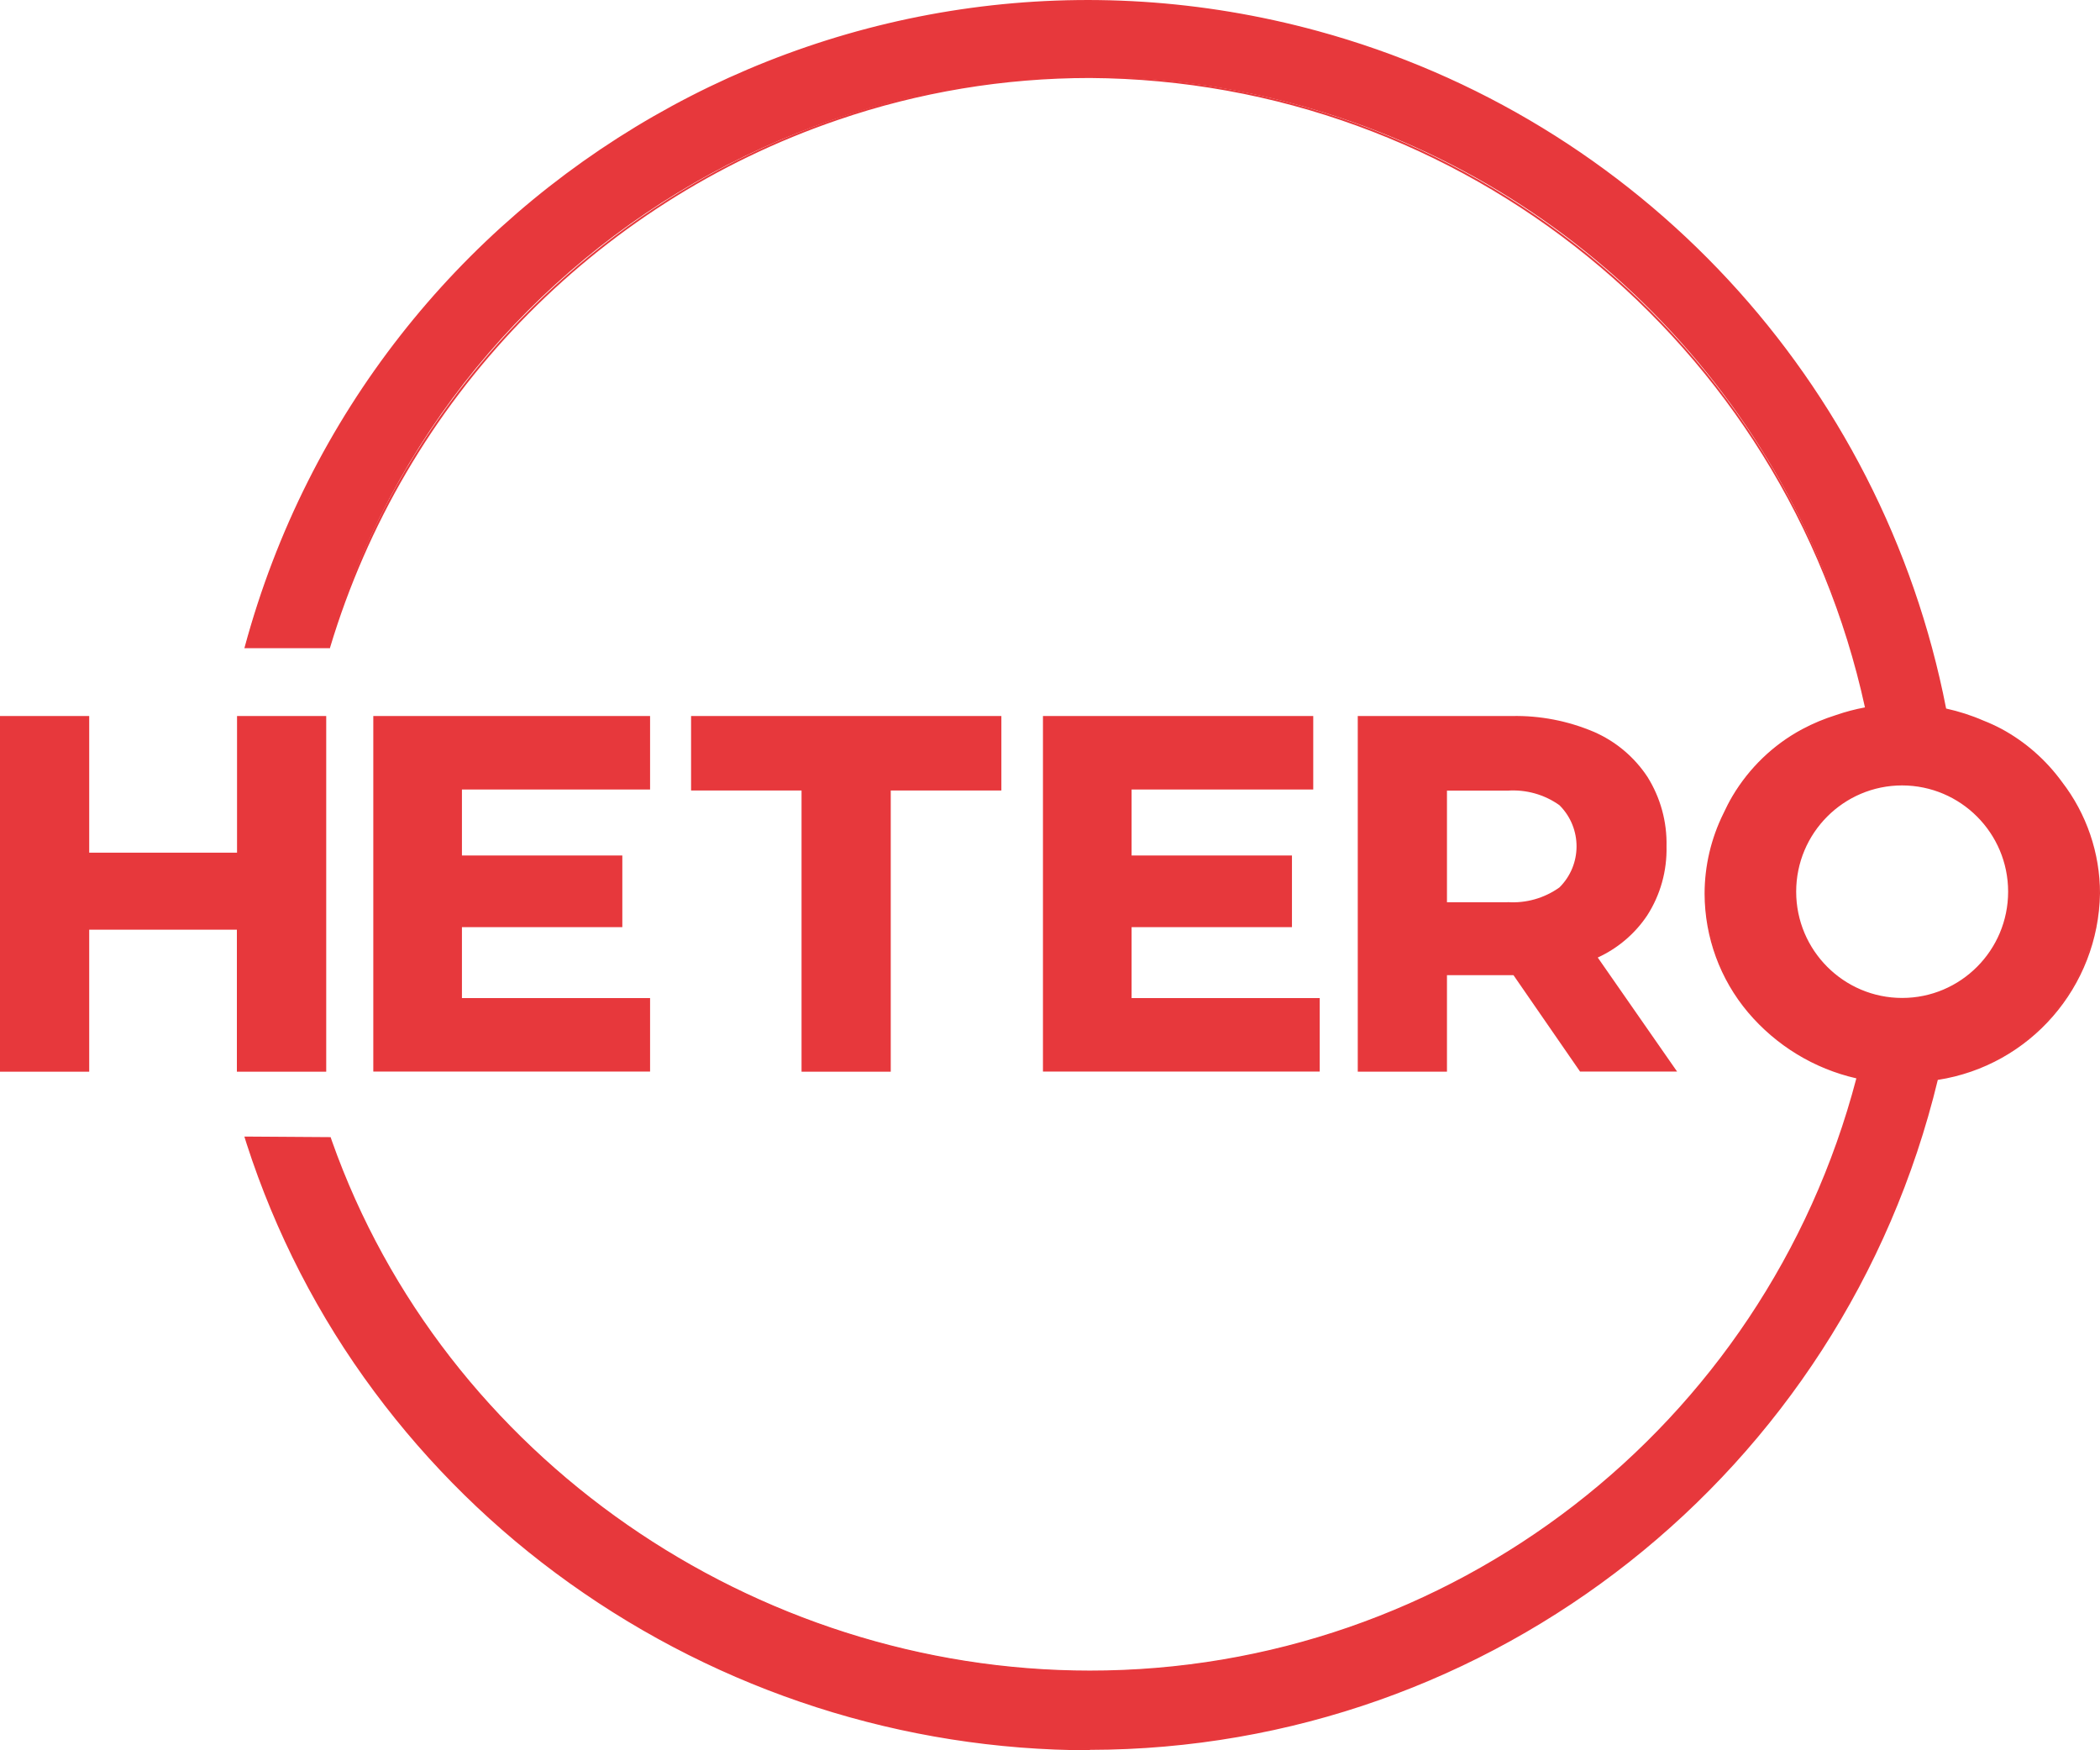
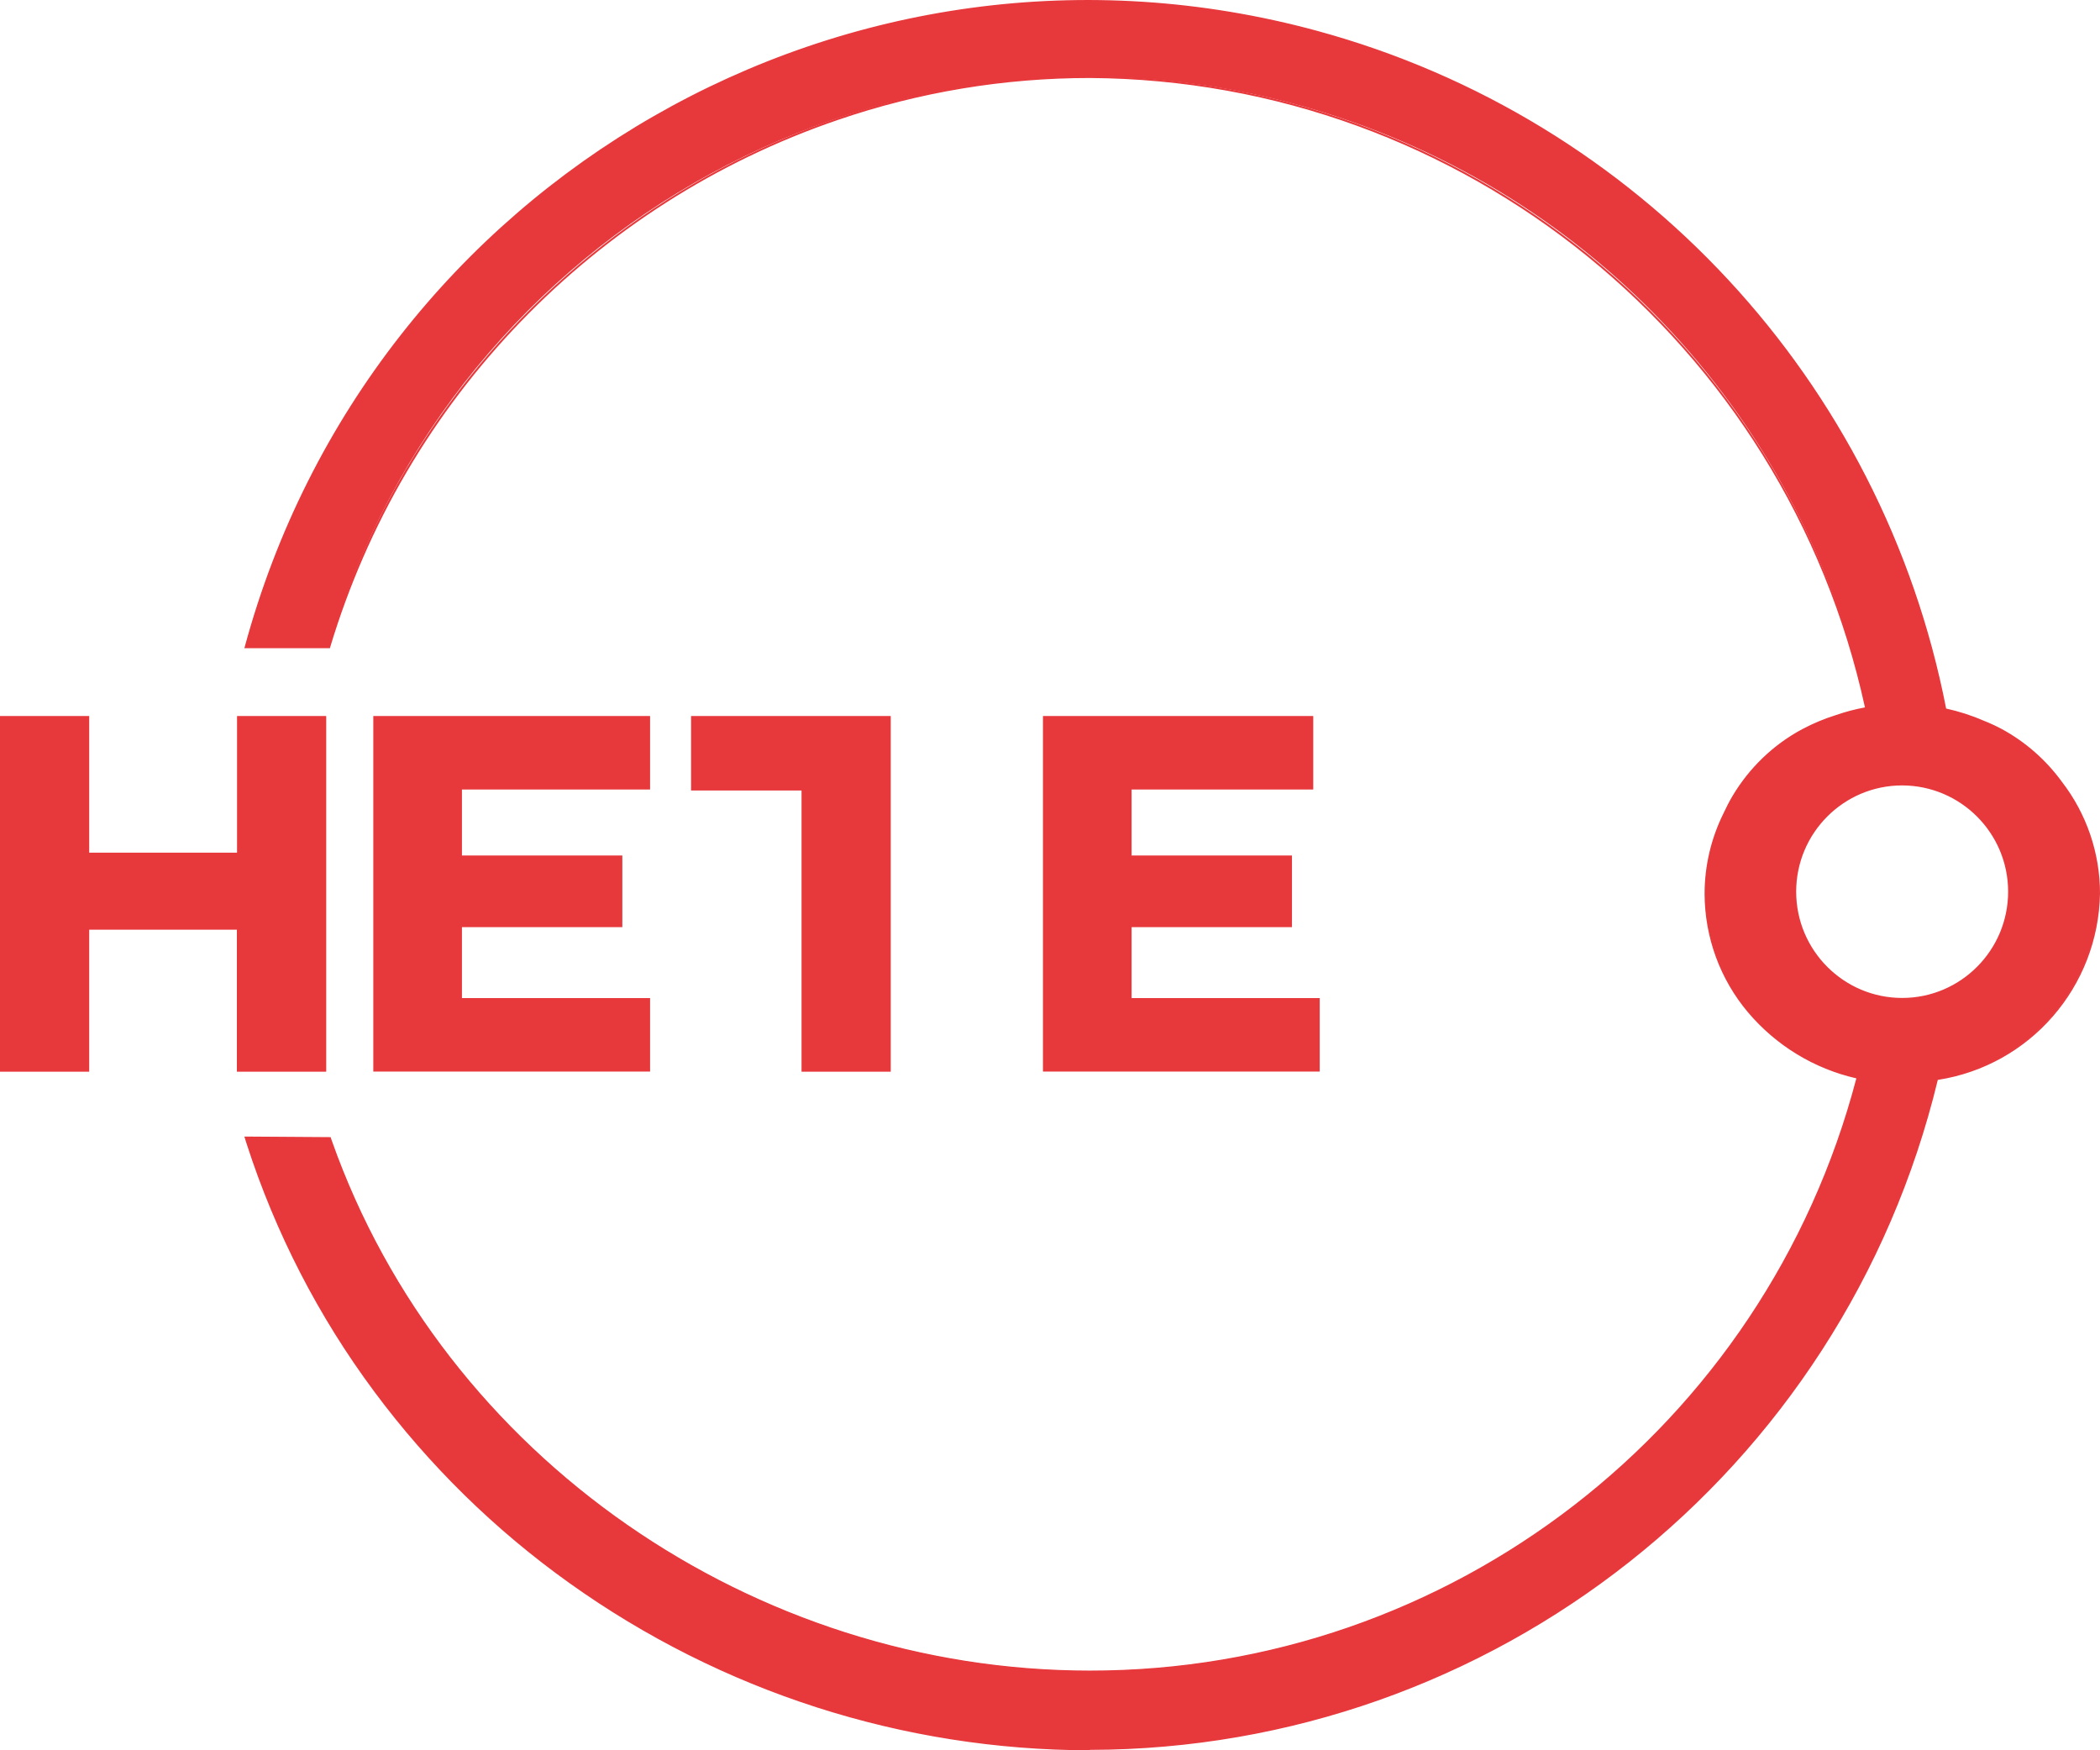
<svg xmlns="http://www.w3.org/2000/svg" width="96" height="80" viewBox="0 0 96 80" fill="none">
  <path d="M10.829 48.984V42.493H4.078V48.984H0V32.727H4.078V38.973H10.836V32.727H14.913V48.984H10.836H10.829Z" fill="#E7383C" />
  <path d="M17.065 48.984V32.727H29.718V36.086H21.117V39.102H28.449V42.377H21.117V45.619H29.718V48.978H17.065V48.984Z" fill="#E7383C" />
-   <path d="M36.642 48.984V36.131H31.592V32.727H45.777V36.131H40.72V48.984H36.642Z" fill="#E7383C" />
+   <path d="M36.642 48.984V36.131H31.592V32.727H45.777H40.72V48.984H36.642Z" fill="#E7383C" />
  <path d="M47.678 48.984V32.727H60.034V36.086H51.73V39.102H59.061V42.377H51.73V45.619H60.33V48.978H47.678V48.984Z" fill="#E7383C" />
-   <path d="M72.235 48.984L69.188 44.573H66.147V48.984H62.069V32.727H69.117C70.399 32.701 71.668 32.947 72.847 33.444C73.852 33.877 74.709 34.594 75.314 35.511C75.907 36.461 76.21 37.559 76.184 38.682C76.21 39.8 75.907 40.898 75.301 41.841C74.741 42.68 73.955 43.346 73.04 43.766L76.667 48.978H72.228L72.235 48.984ZM68.917 41.234C69.761 41.292 70.599 41.053 71.288 40.562C72.325 39.535 72.332 37.862 71.307 36.822C71.301 36.816 71.294 36.809 71.288 36.803C70.599 36.312 69.761 36.079 68.917 36.138H66.147V41.24H68.917V41.234Z" fill="#E7383C" />
  <path d="M94.228 35.769C93.507 34.768 92.566 33.941 91.477 33.354C91.207 33.212 90.936 33.083 90.653 32.973C90.099 32.734 89.525 32.546 88.939 32.417C84.713 10.722 63.744 -3.443 42.099 0.788C27.172 3.707 15.197 14.868 11.209 29.582H15.036C20.711 10.321 40.881 -0.678 60.085 5.012C72.86 8.797 82.536 19.293 85.293 32.359C84.836 32.443 84.385 32.559 83.94 32.714C83.406 32.876 82.89 33.089 82.4 33.354C81.08 34.058 79.985 35.117 79.218 36.402C79.07 36.654 78.935 36.913 78.819 37.178C78.258 38.314 77.962 39.567 77.962 40.84C78.033 44.928 80.919 48.416 84.913 49.243C80.738 65.241 66.315 76.396 49.816 76.383C34.478 76.383 20.267 66.649 15.139 52.143L15.087 52.001L11.222 51.975L11.312 52.252C16.646 68.82 32.461 79.948 49.816 79.948C68.228 79.922 84.23 67.276 88.546 49.333C92.746 48.687 95.877 45.096 95.955 40.84C95.955 39.005 95.343 37.223 94.222 35.763M86.955 45.645C84.262 45.645 82.072 43.456 82.072 40.749C82.072 38.049 84.256 35.853 86.955 35.853C89.654 35.853 91.838 38.043 91.838 40.749C91.838 43.449 89.654 45.645 86.955 45.645Z" fill="#E7383C" />
  <path d="M49.817 80C41.288 79.993 32.977 77.32 26.033 72.359C22.619 69.924 19.61 66.972 17.11 63.607C14.559 60.178 12.588 56.347 11.274 52.278L11.171 51.949H11.222L15.114 51.975L15.171 52.143C20.299 66.636 34.478 76.357 49.817 76.357C66.276 76.37 80.675 65.248 84.862 49.288C82.929 48.849 81.196 47.789 79.914 46.278C78.632 44.76 77.93 42.842 77.924 40.853C77.924 39.58 78.22 38.321 78.787 37.177C78.909 36.913 79.045 36.648 79.193 36.396C79.96 35.104 81.061 34.038 82.388 33.328C82.884 33.063 83.4 32.85 83.934 32.682C84.366 32.533 84.804 32.417 85.255 32.333C81.609 15.618 66.888 3.669 49.823 3.565C45.9 3.565 42.009 4.211 38.298 5.484C27.134 9.294 18.489 18.279 15.088 29.601V29.627H11.171L11.184 29.582C16.962 8.216 38.93 -4.392 60.227 1.414C74.903 5.413 86.047 17.42 88.966 32.385C89.545 32.514 90.119 32.695 90.666 32.934C90.95 33.044 91.227 33.173 91.497 33.315C92.586 33.903 93.533 34.736 94.261 35.737C95.388 37.197 96 38.992 96 40.833C95.93 45.109 92.799 48.707 88.585 49.359C84.25 67.308 68.241 79.955 49.823 79.981M11.28 52.02L11.351 52.246C12.659 56.309 14.63 60.126 17.175 63.549C19.674 66.908 22.677 69.859 26.084 72.288C33.016 77.242 41.313 79.91 49.823 79.916C68.216 79.89 84.205 67.25 88.521 49.327V49.301H88.553C92.741 48.661 95.859 45.09 95.93 40.846C95.93 39.018 95.324 37.242 94.203 35.795C93.481 34.801 92.547 33.974 91.465 33.392C91.201 33.25 90.924 33.121 90.641 33.011C90.087 32.773 89.52 32.585 88.927 32.462H88.901V32.43C84.675 10.748 63.725 -3.397 42.106 0.827C27.212 3.74 15.255 14.868 11.261 29.543H15.01C16.138 25.784 17.864 22.232 20.125 19.021C24.59 12.679 30.935 7.912 38.266 5.4C41.983 4.127 45.887 3.481 49.817 3.481C66.94 3.578 81.699 15.572 85.332 32.346V32.385L85.3 32.391C84.843 32.475 84.392 32.592 83.954 32.747C83.425 32.908 82.91 33.121 82.42 33.386C81.106 34.09 80.011 35.136 79.257 36.422C79.109 36.674 78.974 36.932 78.858 37.197C78.297 38.327 78.001 39.574 78.001 40.84C78.008 42.81 78.71 44.709 79.979 46.214C81.261 47.725 82.994 48.771 84.926 49.204H84.965L84.959 49.249C80.778 65.267 66.341 76.435 49.823 76.422C34.453 76.422 20.241 66.682 15.107 52.156L15.068 52.039L11.287 52.014L11.28 52.02ZM86.956 45.684C84.237 45.684 82.034 43.475 82.034 40.749C82.034 38.024 84.237 35.815 86.956 35.815C89.674 35.815 91.877 38.024 91.877 40.749C91.877 43.475 89.674 45.677 86.956 45.684ZM86.956 35.899C84.282 35.899 82.111 38.075 82.111 40.756C82.111 43.436 84.282 45.613 86.956 45.613C89.629 45.613 91.8 43.436 91.8 40.756C91.8 38.075 89.629 35.905 86.956 35.899Z" fill="#E7383C" />
</svg>